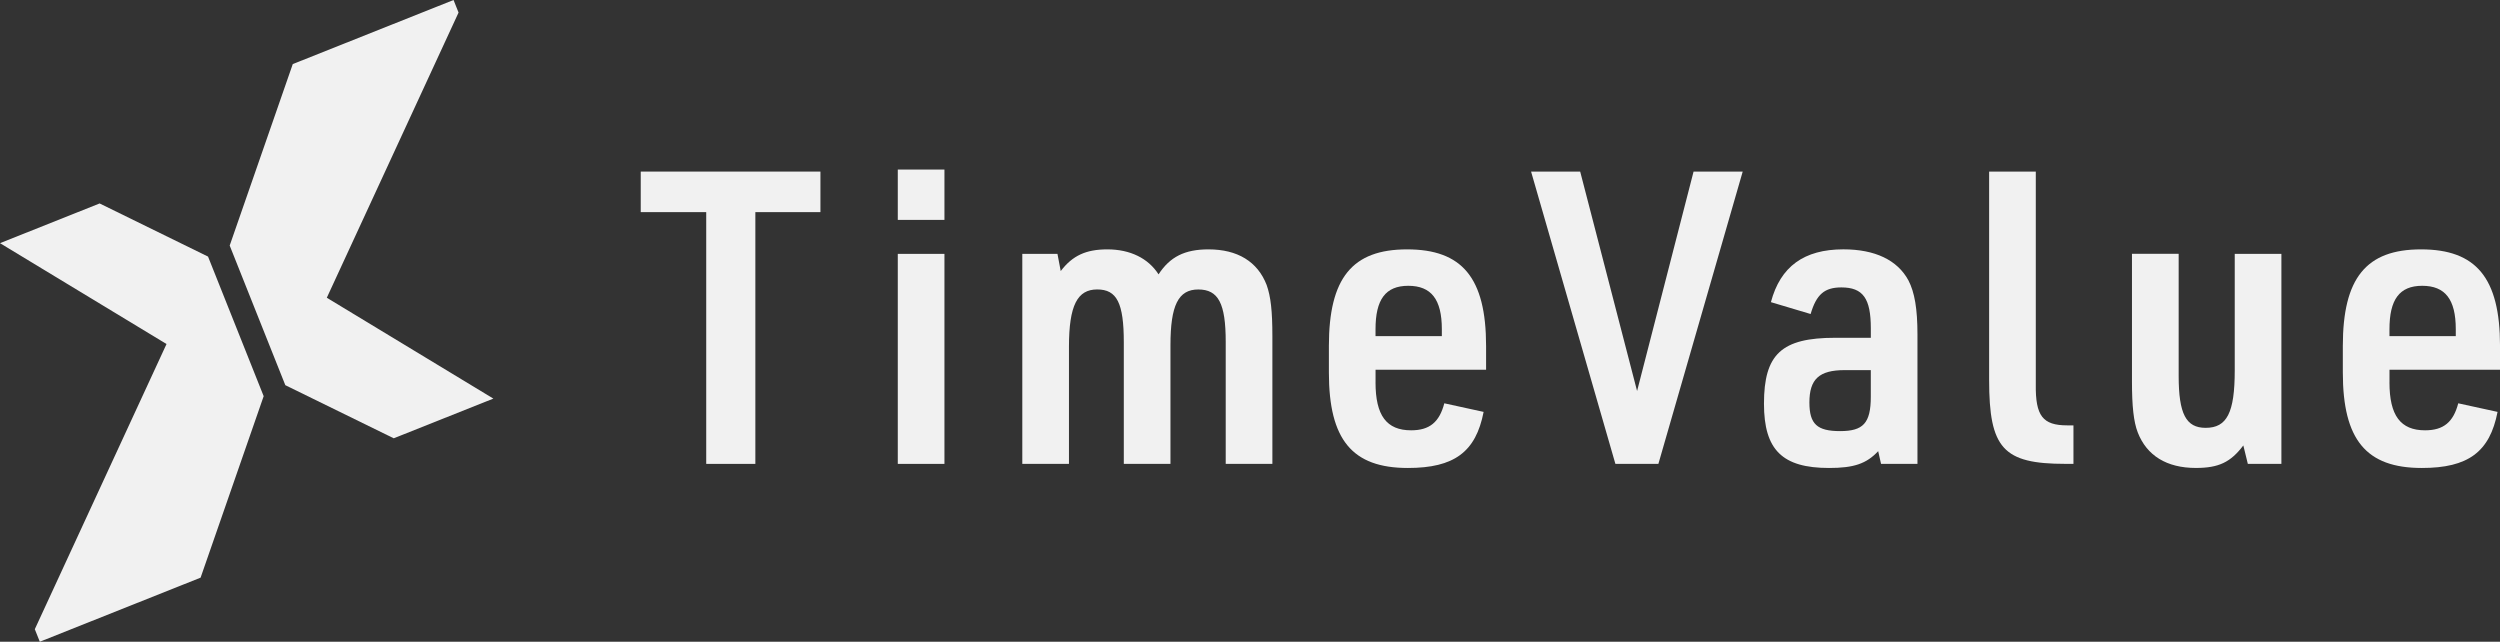
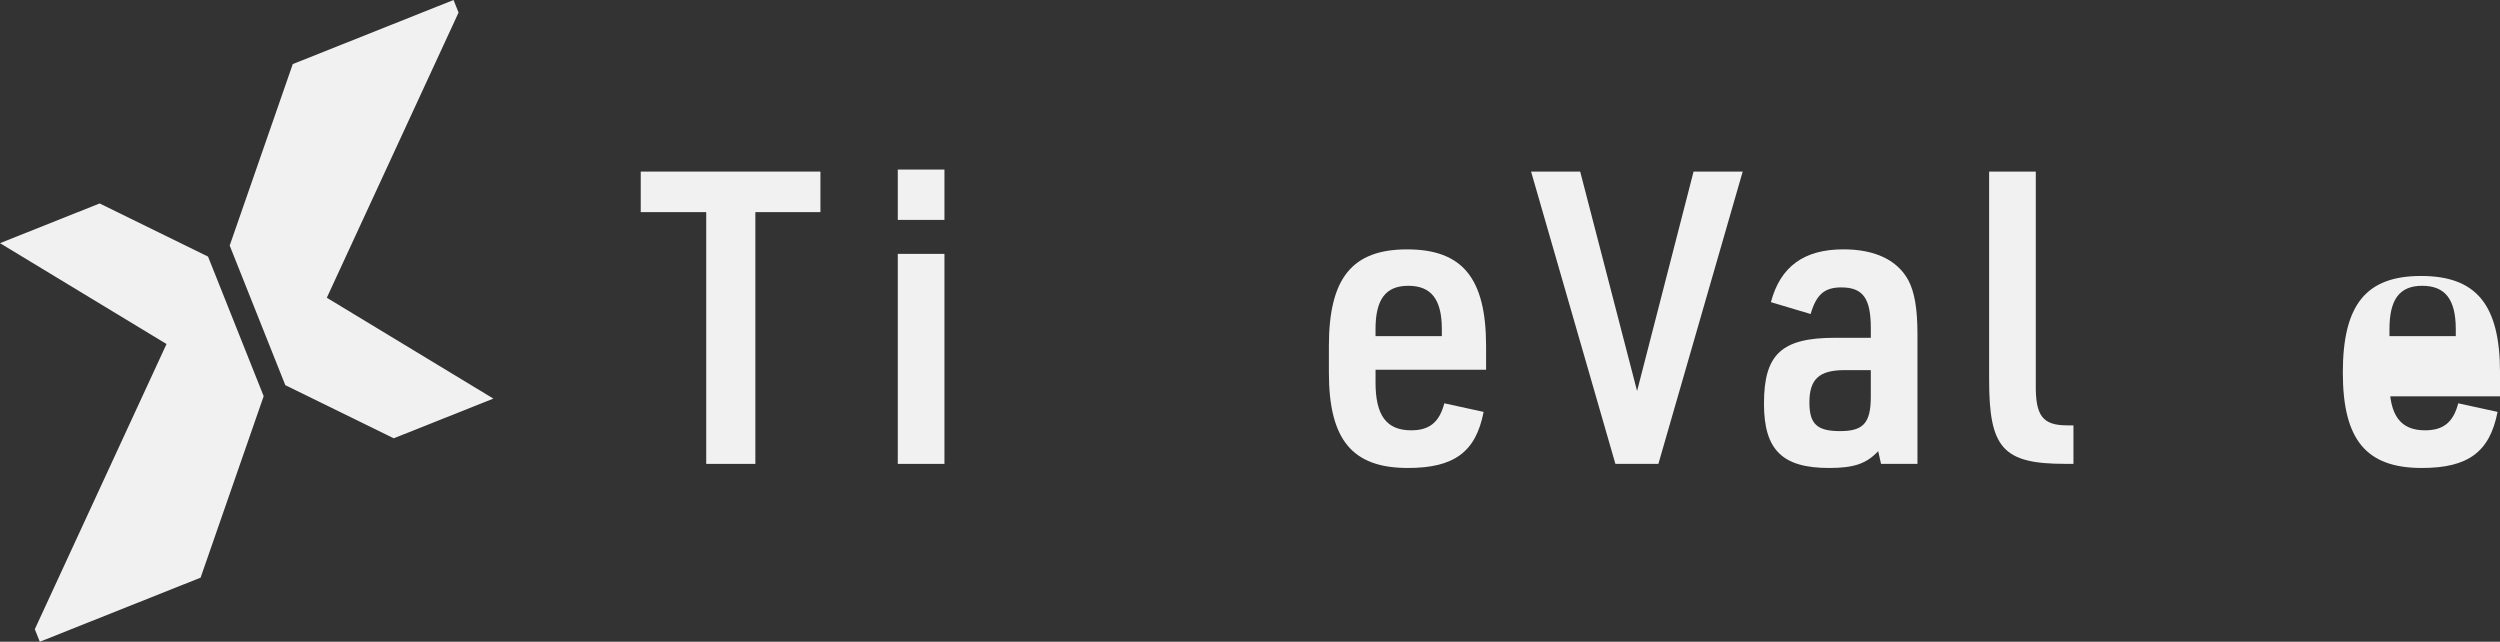
<svg xmlns="http://www.w3.org/2000/svg" id="_レイヤー_2" data-name="レイヤー 2" viewBox="0 0 849.73 218.12">
  <rect x="0" y="0" width="849.73" height="218.12" fill="#333333" stroke="none" />
  <defs>
    <style>
      .cls-1 {
        fill: #f1f1f1;
        stroke-width: 0px;
      }
    </style>
  </defs>
  <g id="_レイヤー_1-2" data-name="レイヤー 1">
    <g>
      <g>
        <polygon class="cls-1" points="0 82.65 33.86 69.15 70.71 87.21 89.62 134.66 68.18 196.34 13.53 218.12 11.83 213.86 56.6 116.93 0 82.65" />
        <polygon class="cls-1" points="167.69 135.48 133.83 148.97 96.98 130.92 78.07 83.46 99.51 21.78 154.16 0 155.86 4.27 111.08 101.2 167.69 135.48" />
      </g>
      <g>
        <path class="cls-1" d="M240.04,72.1h-22.26v-13.78h61.08v13.78h-22.12v85.57h-16.7v-85.57Z" />
        <path class="cls-1" d="M305.15,57.63h15.86v17.11h-15.86v-17.11ZM305.15,86.29h15.86v71.38h-15.86v-71.38Z" />
-         <path class="cls-1" d="M347.45,86.29h11.97l1.11,5.84c4.03-5.29,8.63-7.37,15.86-7.37,7.79,0,13.92,3.06,17.39,8.49,3.9-5.98,8.91-8.49,16.98-8.49,9.88,0,16.7,4.17,19.76,12.1,1.39,3.9,1.95,8.77,1.95,17.39v43.41h-15.86v-41.46c0-13.08-2.5-17.81-9.32-17.81s-9.46,5.43-9.46,18.92v40.35h-15.86v-41.33c0-13.36-2.36-17.95-9.04-17.95s-9.6,5.29-9.6,19.48v39.8h-15.86v-71.38Z" />
        <path class="cls-1" d="M467.53,129.98c0,11.27,3.76,16.28,12.11,16.28,6.26,0,9.6-2.78,11.27-9.18l13.36,2.92c-2.64,13.64-10.02,19.06-25.74,19.06-18.92,0-26.85-9.6-26.85-32.42v-9.04c0-23.1,7.93-32.84,26.58-32.84s26.85,9.6,26.85,32.84v8.07h-37.57v4.31ZM490.07,114.26v-2.37c0-10.16-3.62-14.75-11.41-14.75s-11.13,4.73-11.13,14.75v2.37h22.54Z" />
        <path class="cls-1" d="M520.39,58.32h16.7l19.34,74.58,19.2-74.58h16.7l-28.66,99.35h-14.61l-28.66-99.35Z" />
        <path class="cls-1" d="M635.88,111.61c0-10.16-2.64-13.92-10.02-13.92-5.71,0-8.49,2.36-10.44,9.04l-13.5-4.03c3.2-12.11,11.27-17.95,24.63-17.95,10.72,0,18.37,3.62,22.12,10.57,2.09,4.04,3.06,9.6,3.06,18.37v43.97h-12.38l-.97-4.31c-4.03,4.31-8.35,5.71-16.7,5.71-15.86,0-22.12-6.12-22.12-21.85,0-16.84,5.98-22.4,24.21-22.4h12.11v-3.2ZM626.97,125.8c-8.63,0-11.97,3.06-11.97,10.99,0,7.38,2.64,9.74,10.44,9.74s10.43-2.64,10.43-11.69v-9.04h-8.91Z" />
        <path class="cls-1" d="M691.95,58.32v72.35c-.14,10.71,2.36,13.91,10.71,13.91h2.09v13.08h-2.78c-21.15,0-25.88-5.29-25.88-28.52V58.32h15.86Z" />
-         <path class="cls-1" d="M740.51,86.29v41.46c0,12.94,2.5,17.67,9.18,17.67,7.23,0,9.88-5.15,9.88-19.48v-39.66h15.86v71.38h-11.41l-1.53-6.26c-4.31,5.7-8.35,7.65-16.14,7.65-9.88,0-16.7-4.18-19.76-12.11-1.39-3.62-1.95-8.91-1.95-17.26v-43.41h15.86Z" />
-         <path class="cls-1" d="M812.16,129.98c0,11.27,3.76,16.28,12.11,16.28,6.26,0,9.6-2.78,11.27-9.18l13.36,2.92c-2.64,13.64-10.02,19.06-25.74,19.06-18.92,0-26.85-9.6-26.85-32.42v-9.04c0-23.1,7.93-32.84,26.58-32.84s26.85,9.6,26.85,32.84v8.07h-37.57v4.31ZM834.7,114.26v-2.37c0-10.16-3.62-14.75-11.41-14.75s-11.13,4.73-11.13,14.75v2.37h22.54Z" />
+         <path class="cls-1" d="M812.16,129.98c0,11.27,3.76,16.28,12.11,16.28,6.26,0,9.6-2.78,11.27-9.18l13.36,2.92c-2.64,13.64-10.02,19.06-25.74,19.06-18.92,0-26.85-9.6-26.85-32.42c0-23.1,7.93-32.84,26.58-32.84s26.85,9.6,26.85,32.84v8.07h-37.57v4.31ZM834.7,114.26v-2.37c0-10.16-3.62-14.75-11.41-14.75s-11.13,4.73-11.13,14.75v2.37h22.54Z" />
      </g>
    </g>
  </g>
</svg>